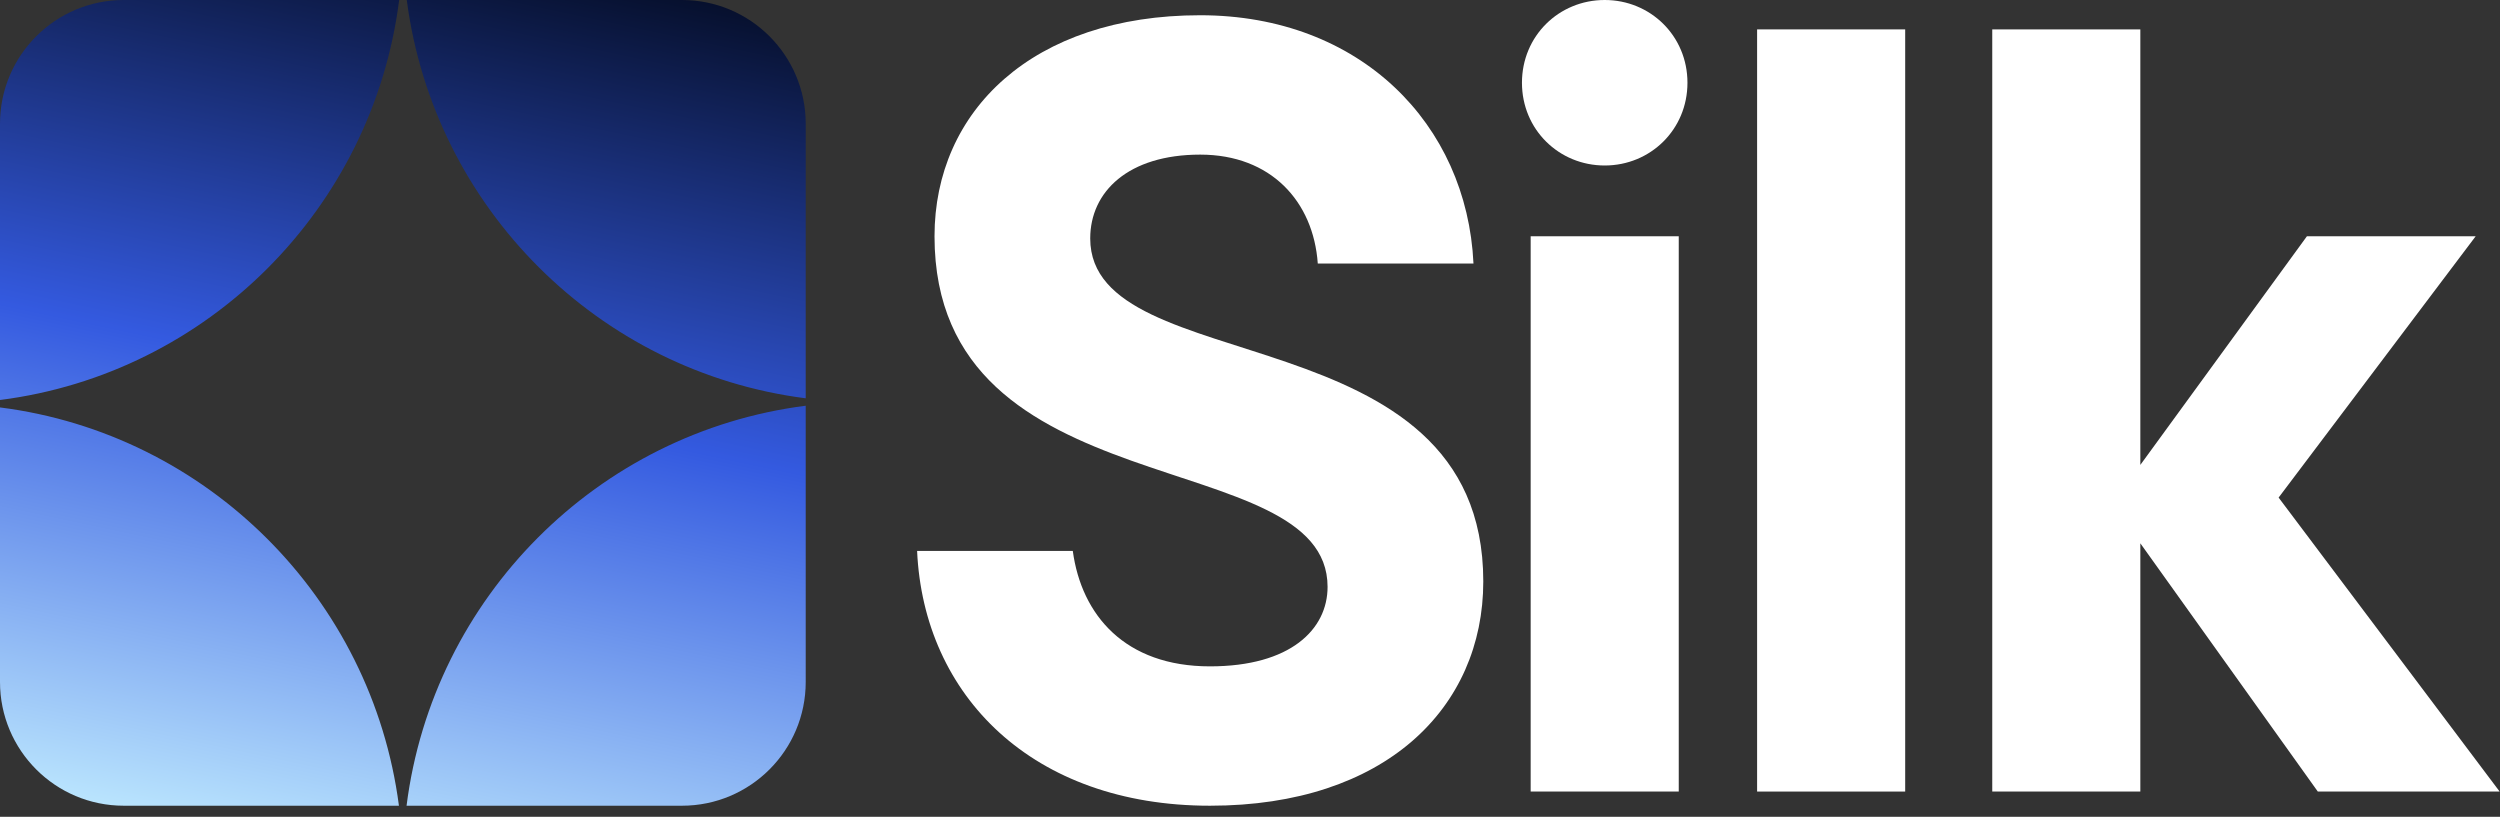
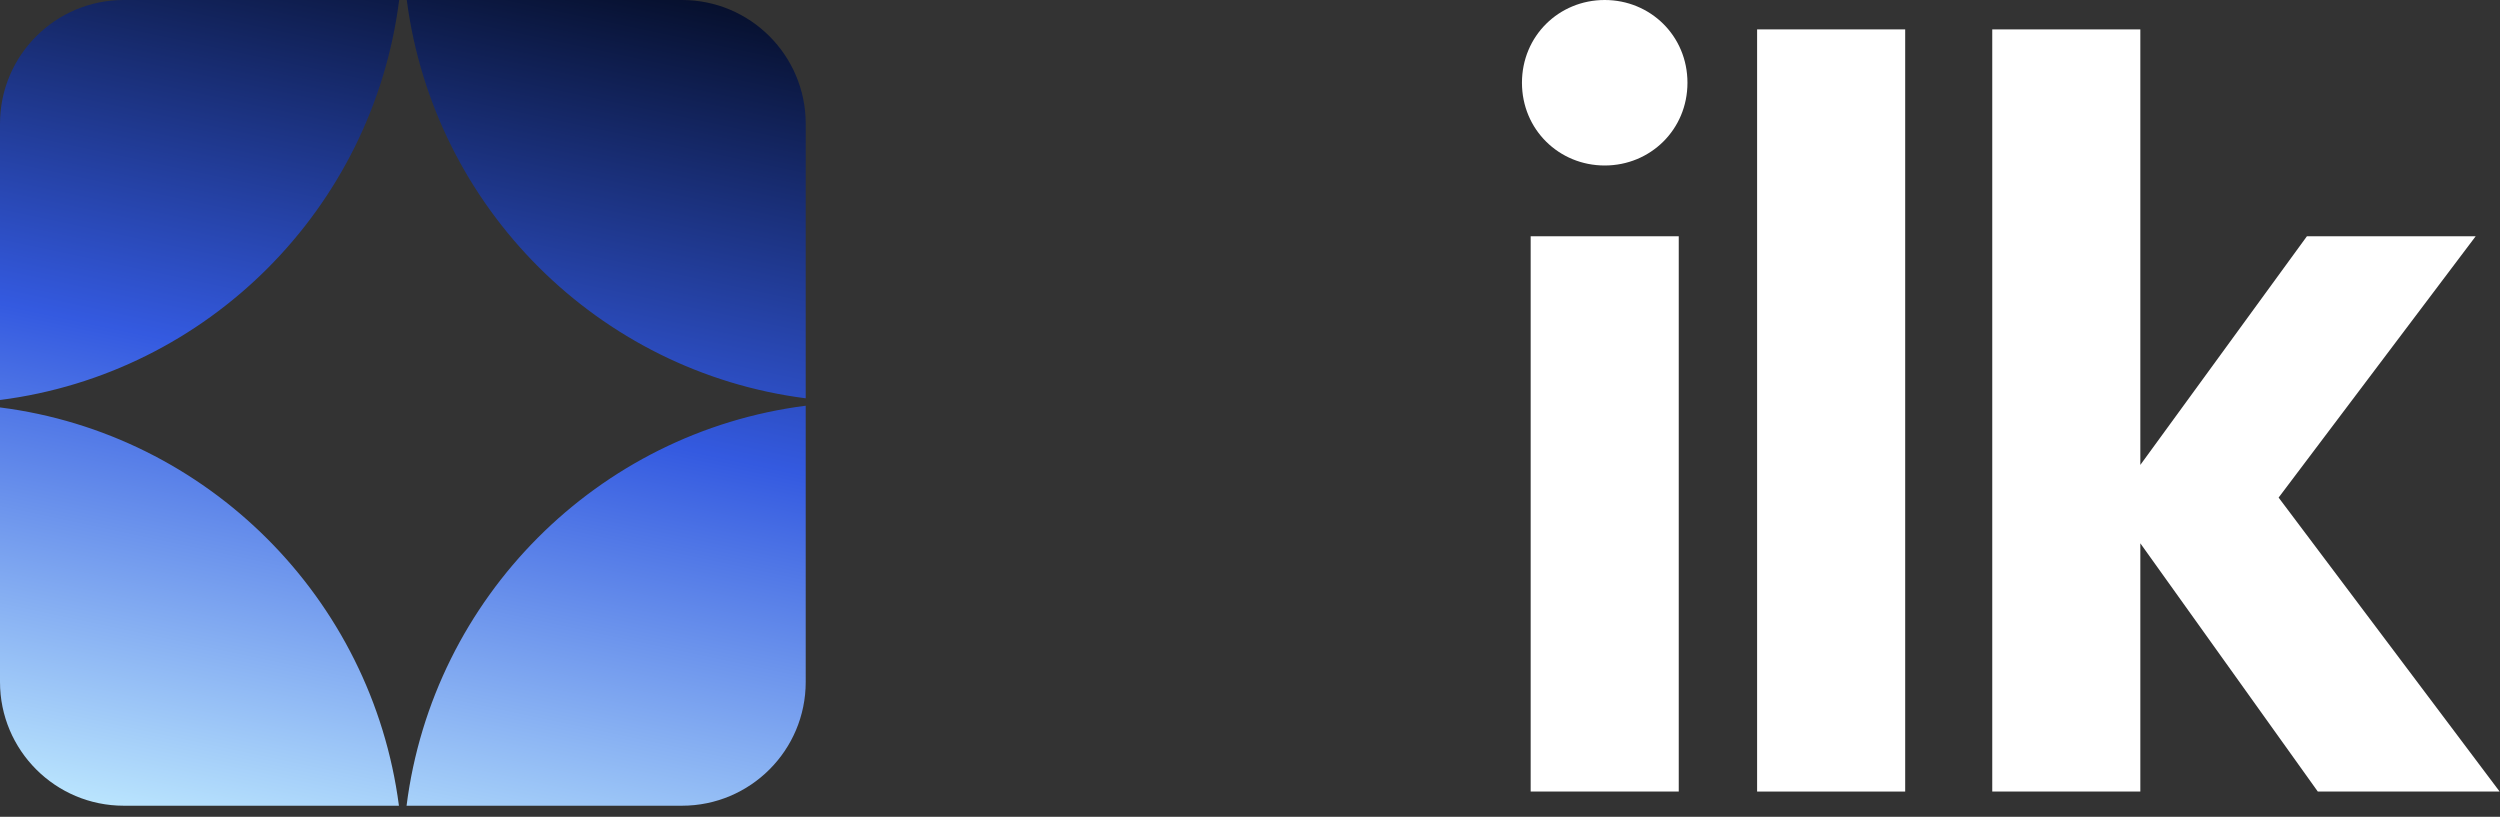
<svg xmlns="http://www.w3.org/2000/svg" width="202" height="66" viewBox="0 0 202 66" fill="none">
  <rect x="0" y="0" width="202" height="66" fill="#333333" stroke="none" />
  <path d="M0 32.92C16.759 35.054 30.046 48.33 32.234 65.102H10C4.477 65.102 0 60.624 0 55.102V32.92ZM65.102 55.102C65.102 60.624 60.624 65.102 55.102 65.102H32.85C34.982 48.265 48.297 34.923 65.102 32.782V55.102ZM32.252 0C30.119 16.837 16.805 30.179 0 32.319V10.001C0 4.478 4.477 2.82375e-07 10 0H32.252ZM55.102 0C60.624 0 65.101 4.477 65.102 10V32.182C48.343 30.047 35.055 16.772 32.867 0H55.102Z" fill="url(#paint0_linear_1080_20949)" />
  <path d="M184.112 40.204L201.971 63.958H187.279L172.939 43.899V63.958H160.974V2.375H172.939V37.565L186.399 19.09H200.035L184.112 40.204Z" fill="white" />
  <path d="M153.939 63.958H141.974V2.375H153.939V63.958Z" fill="white" />
  <path d="M129.66 13.372C125.966 13.372 122.974 10.469 122.974 6.686C122.974 2.903 125.966 0 129.66 0C133.355 0 136.347 2.903 136.347 6.686C136.347 10.469 133.355 13.372 129.66 13.372ZM135.643 63.958H123.678V19.091H135.643V63.958Z" fill="white" />
-   <path d="M97.767 65.102C83.427 65.102 74.629 56.217 74.102 44.516H86.682C87.386 49.707 90.905 53.842 97.767 53.842C104.277 53.842 107.268 50.85 107.268 47.419C107.268 35.719 75.509 41.349 75.509 19.091C75.509 8.974 83.427 1.232 96.975 1.232C109.907 1.232 118.529 10.03 119.057 21.291H106.476C106.124 16.276 102.693 12.493 96.975 12.493C91.169 12.493 88.09 15.484 88.09 19.267C88.09 30.88 119.849 25.074 119.849 46.979C119.849 57.184 111.931 65.102 97.767 65.102Z" fill="white" />
  <defs>
    <linearGradient id="paint0_linear_1080_20949" x1="65.102" y1="9.70089e-07" x2="49.03" y2="75.534" gradientUnits="userSpaceOnUse">
      <stop stop-color="#040C24" />
      <stop offset="0.486" stop-color="#345AE0" />
      <stop offset="1" stop-color="#C0EBFF" />
    </linearGradient>
  </defs>
</svg>